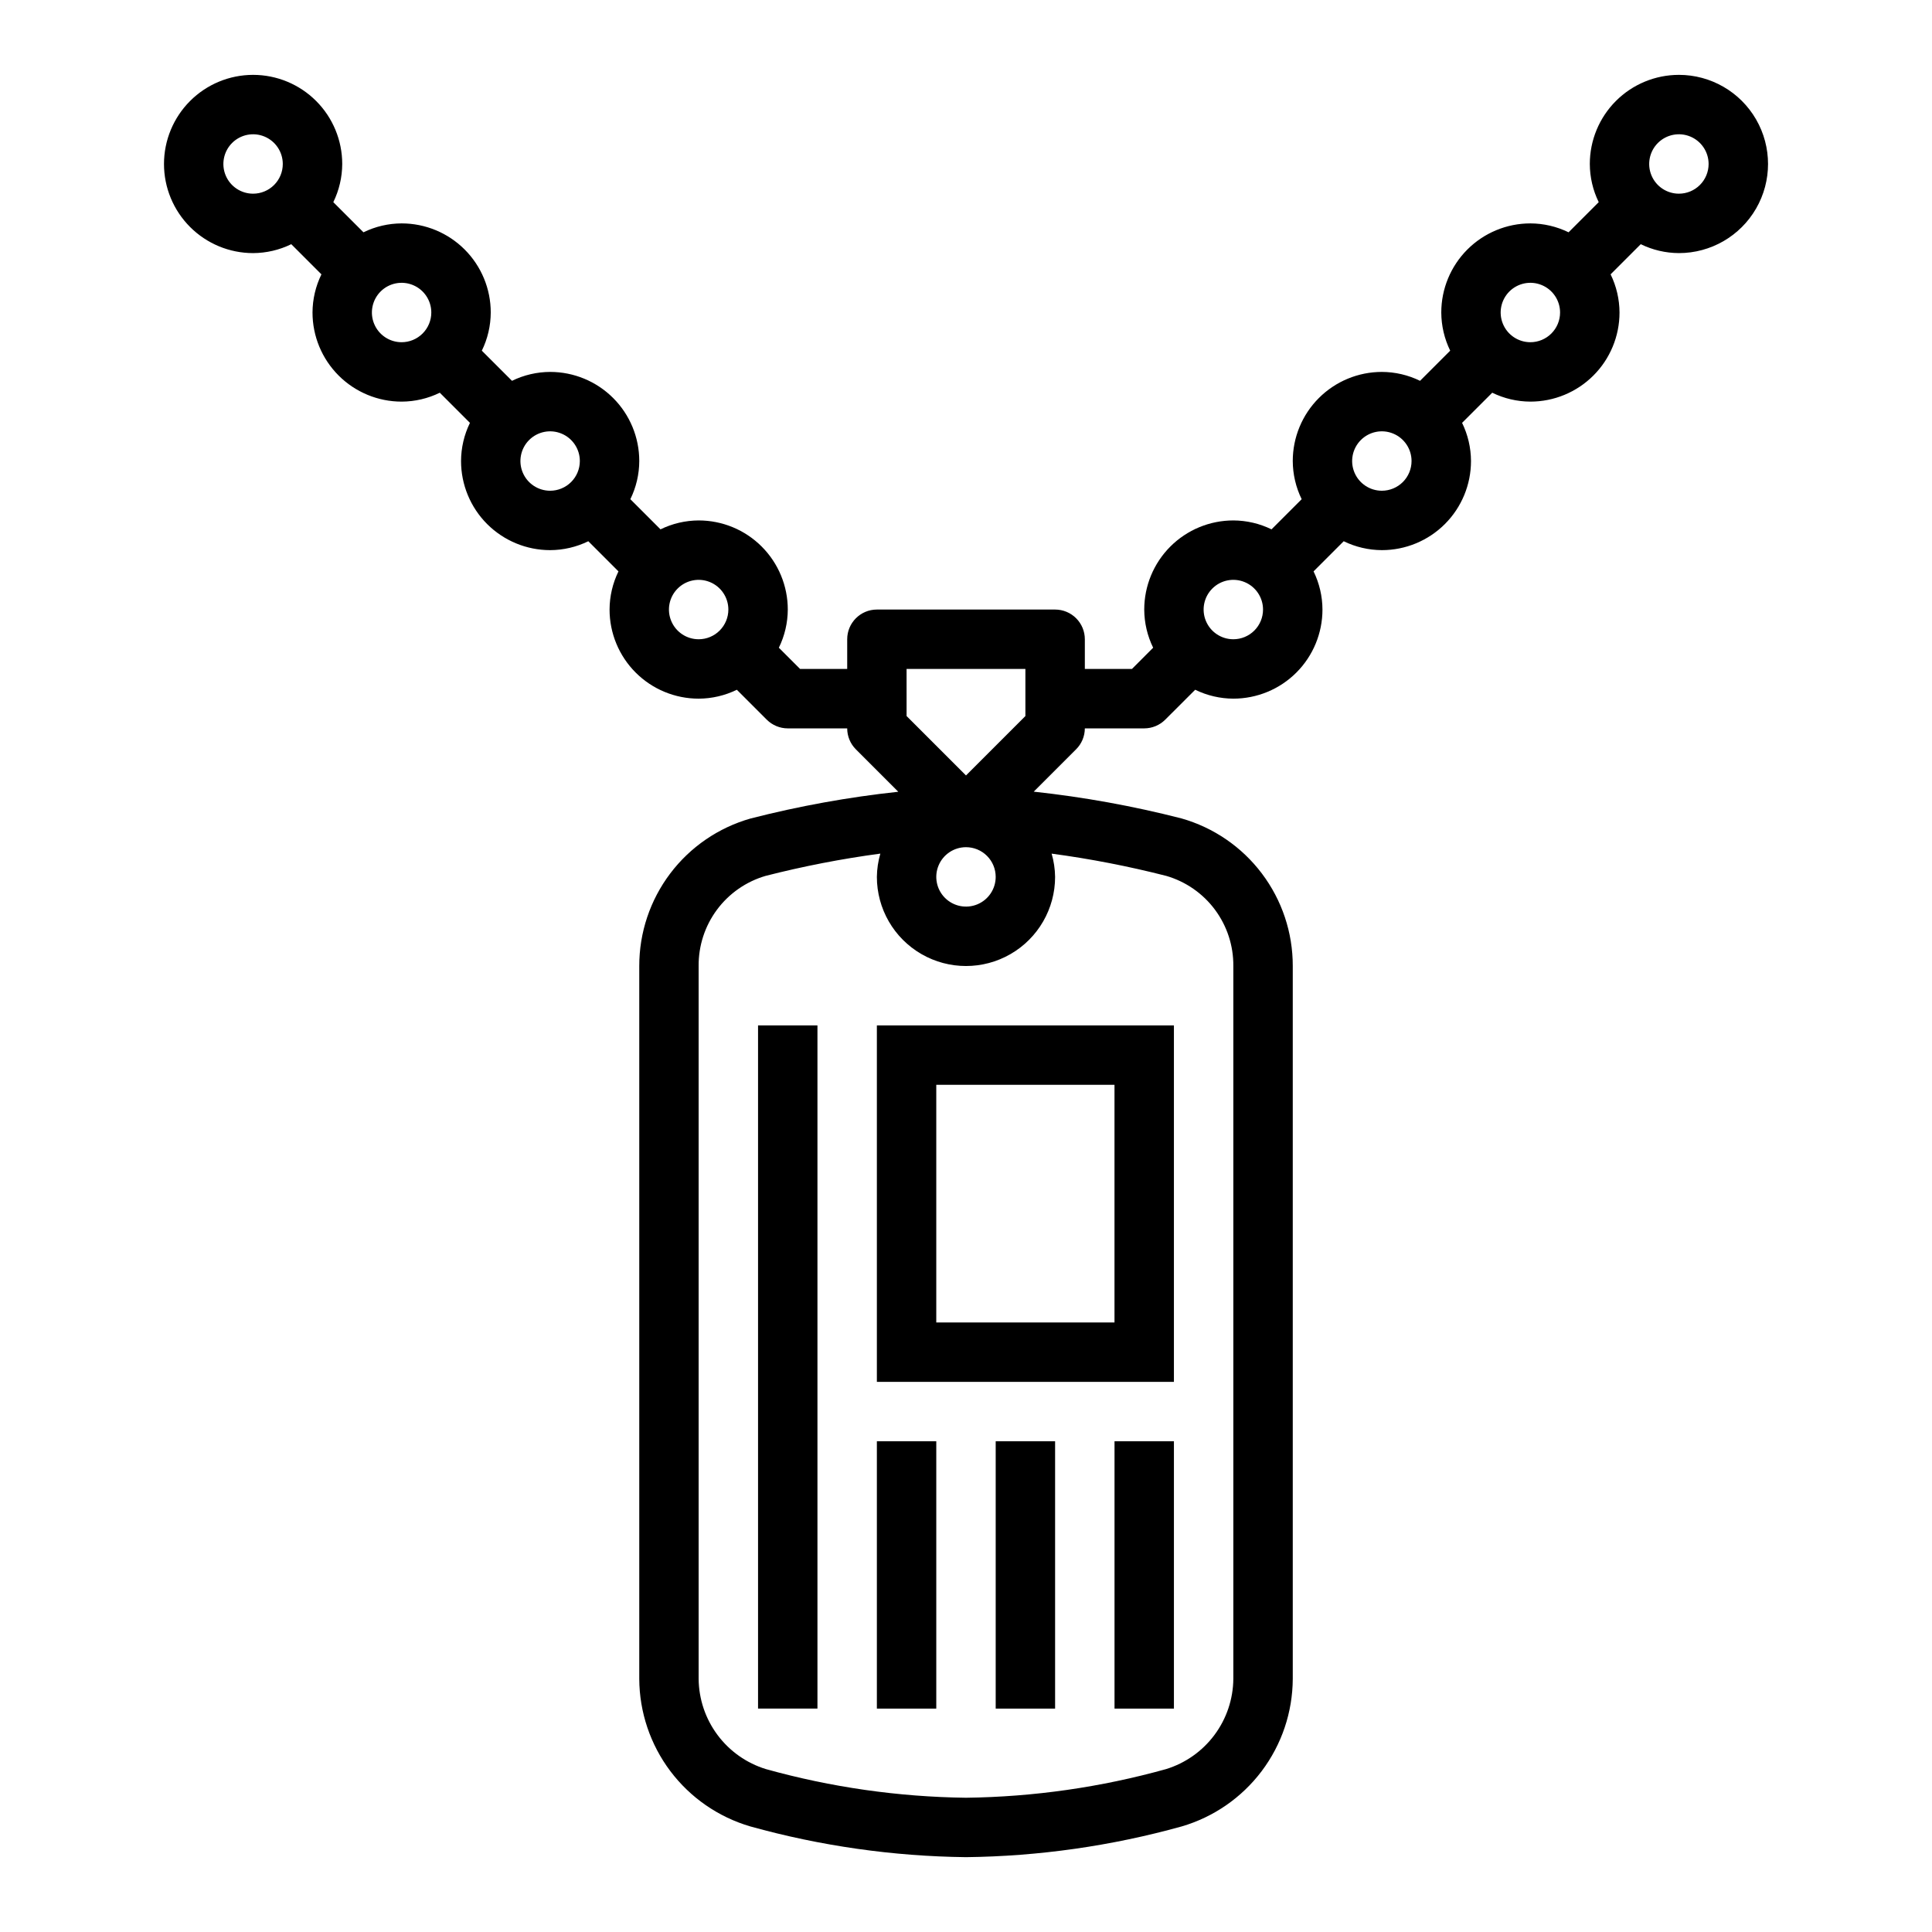
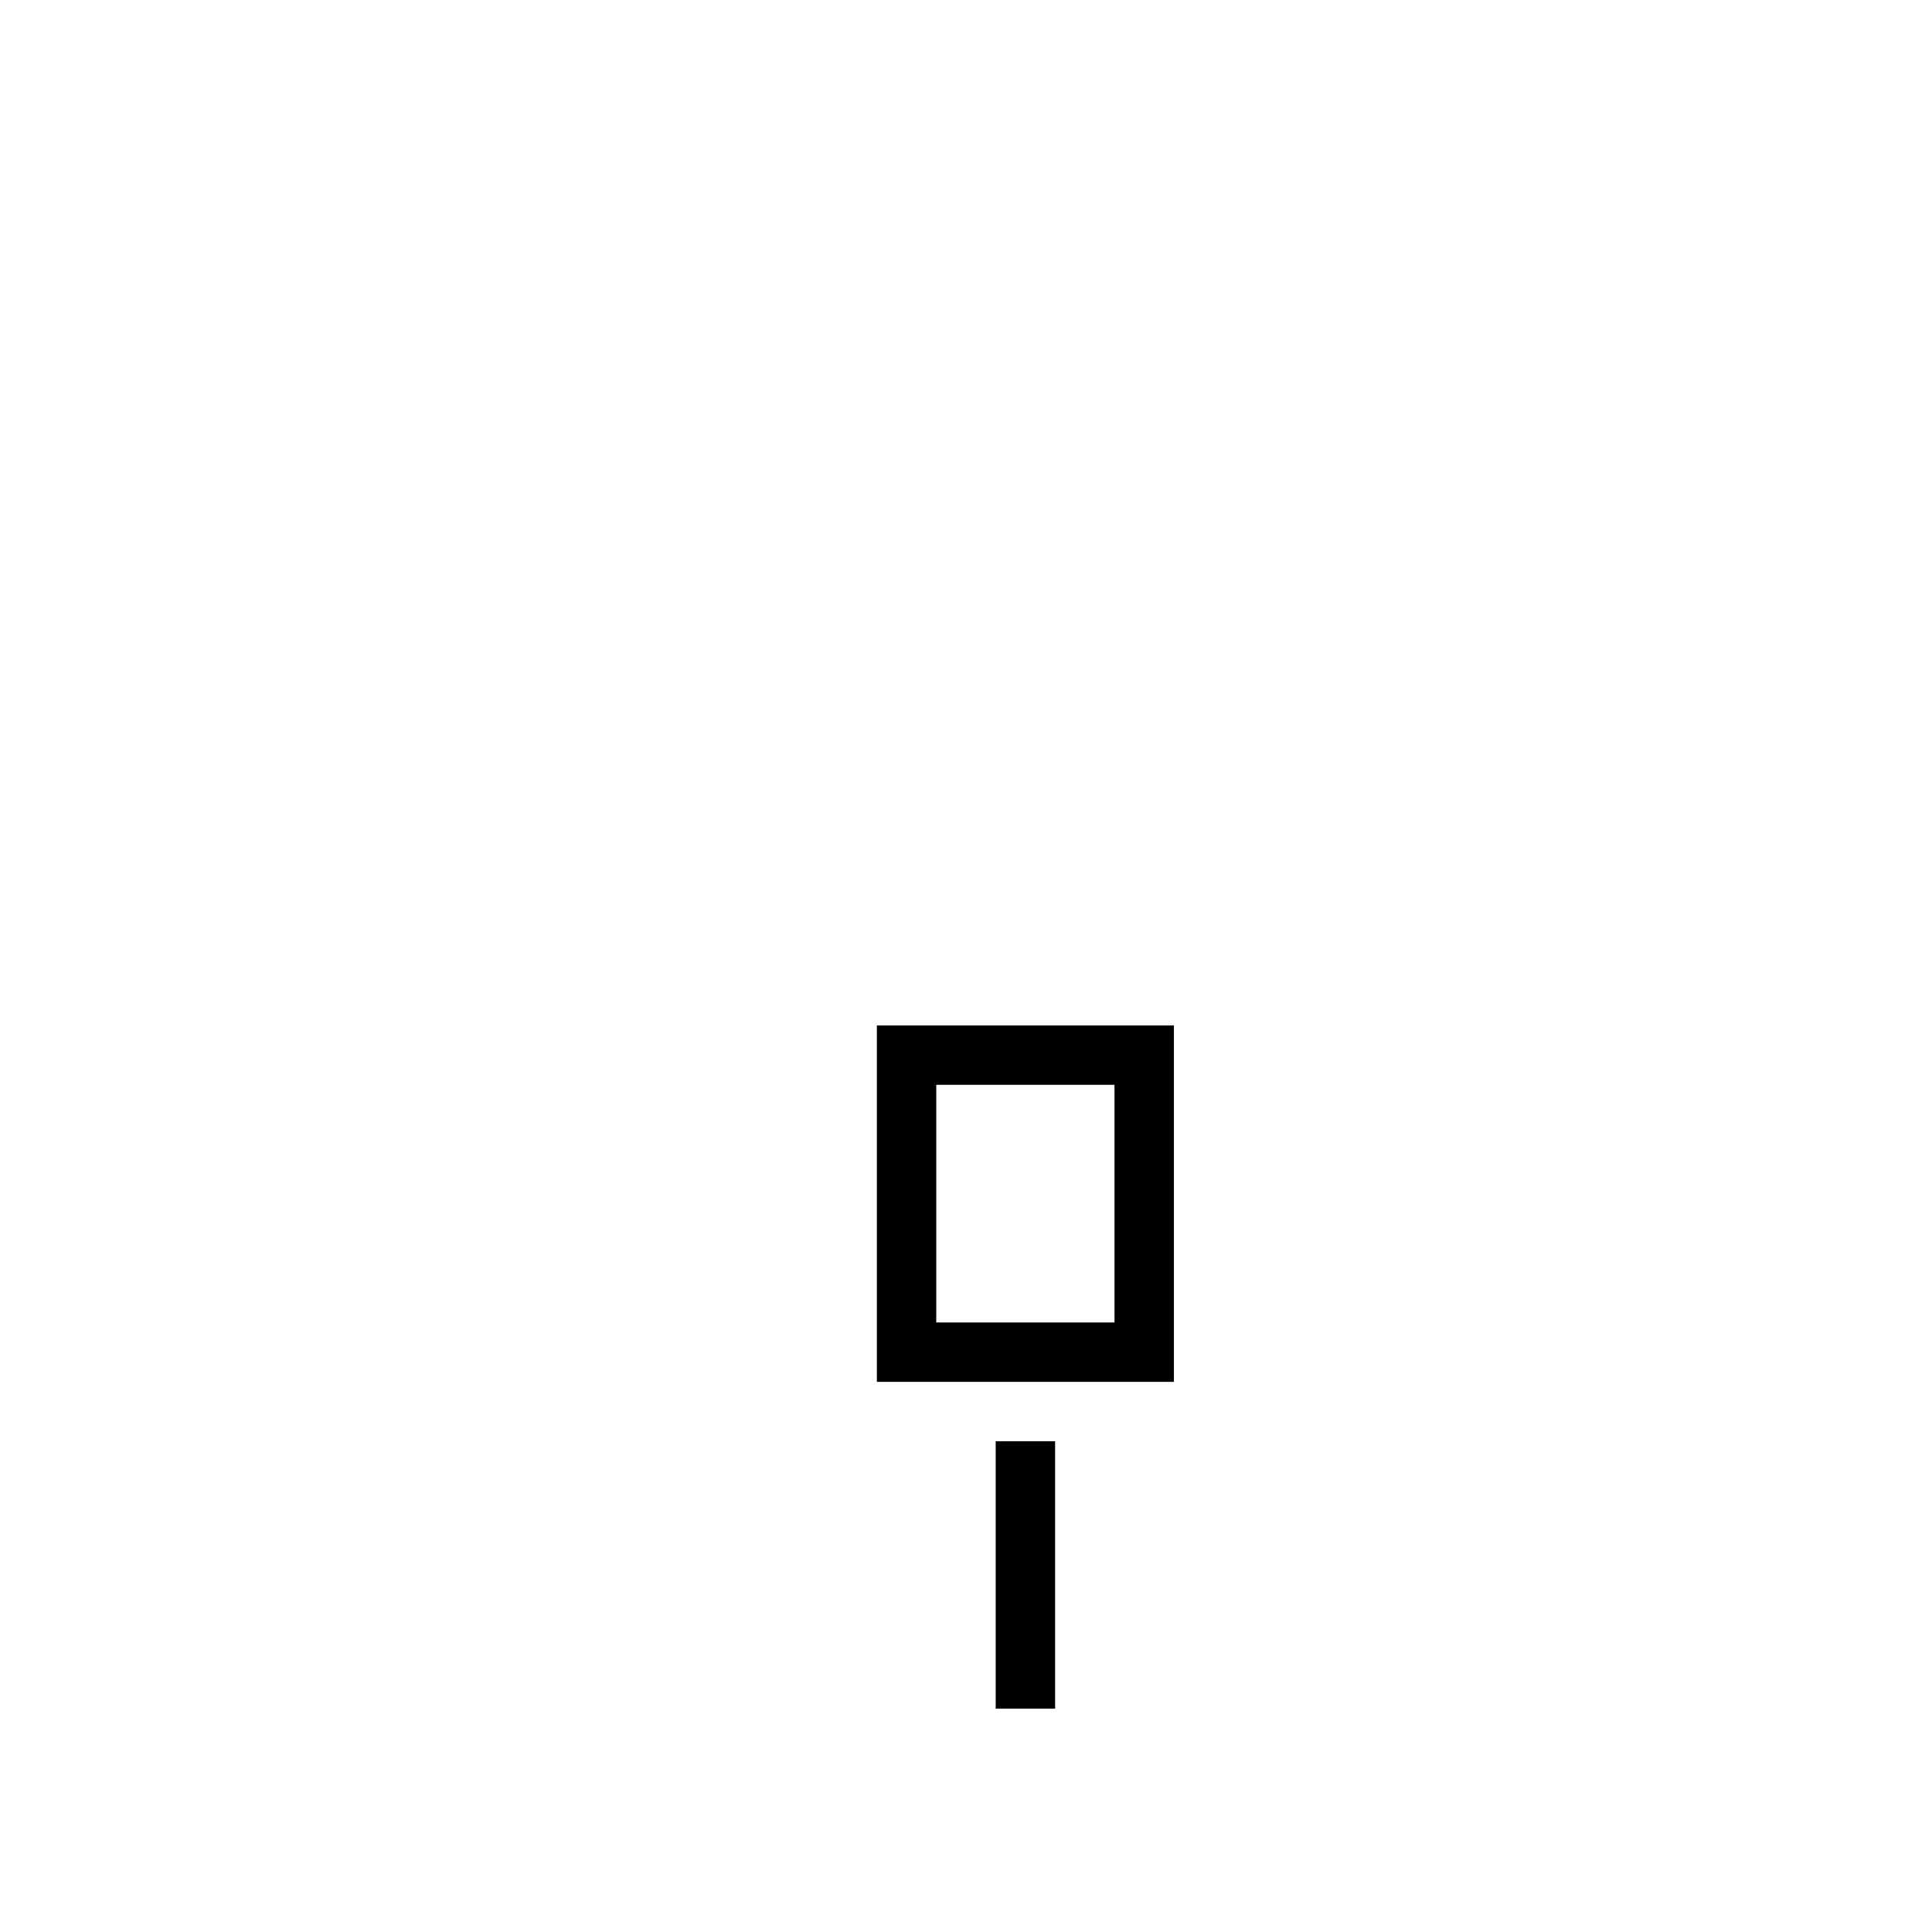
<svg xmlns="http://www.w3.org/2000/svg" fill="#000000" width="800px" height="800px" version="1.1" viewBox="144 144 512 512">
  <g>
-     <path d="m588.93 163.84c-6.262 0-12.27 2.488-16.699 6.918-4.426 4.43-6.914 10.438-6.914 16.699 0.012 3.508 0.82 6.965 2.359 10.117l-7.988 7.988c-3.152-1.539-6.609-2.348-10.117-2.359-6.262 0-12.27 2.488-16.699 6.914-4.43 4.43-6.918 10.438-6.918 16.699 0.016 3.508 0.824 6.965 2.363 10.117l-7.988 7.988c-3.152-1.539-6.609-2.348-10.117-2.359-6.262 0-12.27 2.488-16.699 6.918-4.43 4.426-6.918 10.434-6.918 16.699 0.016 3.504 0.82 6.965 2.363 10.113l-7.992 7.992c-3.148-1.543-6.606-2.348-10.113-2.363-6.266 0-12.27 2.488-16.699 6.918-4.43 4.43-6.918 10.434-6.918 16.699 0.016 3.508 0.82 6.965 2.363 10.113l-5.621 5.629h-12.484v-7.871c0-2.086-0.832-4.09-2.309-5.566-1.477-1.477-3.477-2.305-5.566-2.305h-47.23c-4.348 0-7.871 3.523-7.871 7.871v7.871h-12.488l-5.629-5.629h0.004c1.543-3.148 2.352-6.606 2.367-10.113 0-6.266-2.488-12.27-6.918-16.699-4.426-4.43-10.434-6.918-16.699-6.918-3.504 0.016-6.965 0.82-10.113 2.363l-7.992-7.992c1.543-3.148 2.352-6.609 2.363-10.113 0-6.266-2.488-12.273-6.918-16.699-4.43-4.43-10.434-6.918-16.699-6.918-3.504 0.012-6.965 0.82-10.113 2.359l-7.992-7.988c1.543-3.152 2.348-6.609 2.363-10.117 0-6.262-2.488-12.27-6.918-16.699-4.43-4.426-10.434-6.914-16.699-6.914-3.508 0.012-6.965 0.82-10.113 2.359l-7.992-7.988c1.539-3.152 2.348-6.609 2.363-10.117 0-6.262-2.488-12.27-6.918-16.699-4.43-4.43-10.438-6.918-16.699-6.918-6.266 0-12.27 2.488-16.699 6.918-4.43 4.43-6.918 10.438-6.918 16.699 0 6.266 2.488 12.27 6.918 16.699 4.43 4.43 10.434 6.918 16.699 6.918 3.508-0.016 6.965-0.82 10.113-2.363l7.992 7.992c-1.539 3.148-2.348 6.609-2.363 10.113 0 6.266 2.488 12.273 6.918 16.699 4.43 4.43 10.438 6.918 16.699 6.918 3.508-0.012 6.965-0.82 10.117-2.359l7.988 7.988c-1.539 3.148-2.348 6.609-2.359 10.117 0 6.262 2.488 12.27 6.914 16.699 4.43 4.426 10.438 6.914 16.699 6.914 3.508-0.012 6.965-0.82 10.117-2.359l7.988 7.988c-1.539 3.152-2.348 6.609-2.359 10.117 0 6.262 2.488 12.27 6.918 16.699 4.426 4.43 10.434 6.914 16.695 6.914 3.508-0.012 6.969-0.82 10.117-2.359l7.934 7.934c1.48 1.473 3.481 2.301 5.566 2.301h15.746c0 2.086 0.828 4.09 2.305 5.562l11.234 11.234c-13.199 1.422-26.281 3.789-39.141 7.086-8.504 2.414-15.988 7.539-21.312 14.594-5.324 7.055-8.203 15.66-8.191 24.5v188.93c0.043 8.816 2.93 17.379 8.227 24.422 5.301 7.043 12.734 12.184 21.191 14.664 18.625 5.184 37.844 7.922 57.176 8.148 19.328-0.227 38.547-2.965 57.172-8.148 8.457-2.481 15.891-7.621 21.191-14.664 5.301-7.043 8.184-15.605 8.227-24.422v-188.93c0.016-8.848-2.859-17.453-8.188-24.516s-12.812-12.188-21.324-14.602c-12.859-3.293-25.934-5.66-39.133-7.086l11.234-11.234c1.473-1.469 2.301-3.461 2.309-5.539h15.742c2.086 0 4.09-0.832 5.566-2.309l7.934-7.926c3.152 1.539 6.609 2.348 10.117 2.359 6.262 0 12.27-2.484 16.699-6.914s6.914-10.438 6.914-16.699c-0.012-3.508-0.82-6.965-2.359-10.117l7.988-7.988c3.152 1.539 6.609 2.348 10.117 2.359 6.262 0 12.27-2.488 16.699-6.914 4.43-4.43 6.918-10.438 6.918-16.699-0.016-3.508-0.82-6.969-2.363-10.117l7.992-7.988c3.148 1.539 6.606 2.348 10.113 2.359 6.266 0 12.27-2.488 16.699-6.918 4.43-4.426 6.918-10.434 6.918-16.699-0.016-3.504-0.82-6.965-2.363-10.113l7.992-7.992c3.148 1.543 6.609 2.348 10.113 2.363 8.438 0 16.234-4.5 20.453-11.809 4.219-7.309 4.219-16.309 0-23.617-4.219-7.305-12.016-11.809-20.453-11.809zm-377.86 31.488c-3.184 0-6.055-1.918-7.273-4.859s-0.543-6.324 1.707-8.578c2.25-2.25 5.637-2.926 8.578-1.707 2.941 1.219 4.859 4.09 4.859 7.273 0 2.09-0.828 4.09-2.305 5.566-1.477 1.477-3.481 2.305-5.566 2.305zm39.359 39.359v0.004c-3.184 0-6.055-1.918-7.273-4.859s-0.543-6.328 1.707-8.582c2.25-2.25 5.637-2.922 8.578-1.703 2.941 1.215 4.859 4.086 4.859 7.269 0 2.09-0.828 4.09-2.305 5.566-1.477 1.477-3.477 2.309-5.566 2.309zm39.359 39.359v0.004c-3.184 0-6.055-1.918-7.273-4.859-1.215-2.941-0.543-6.328 1.707-8.578 2.254-2.254 5.637-2.926 8.578-1.707 2.945 1.219 4.863 4.086 4.863 7.273 0 2.086-0.832 4.09-2.309 5.566-1.477 1.473-3.477 2.305-5.566 2.305zm39.359 39.359v0.004c-3.184 0-6.051-1.918-7.269-4.859s-0.547-6.328 1.703-8.578c2.254-2.254 5.641-2.926 8.582-1.707 2.941 1.219 4.859 4.09 4.859 7.273 0 2.086-0.832 4.09-2.309 5.566-1.473 1.477-3.477 2.305-5.566 2.305zm55.105 7.871h31.488v12.484l-15.742 15.742-15.742-15.742zm23.617 55.105v0.004c0 3.184-1.918 6.055-4.859 7.273-2.941 1.219-6.328 0.543-8.578-1.707-2.254-2.25-2.926-5.637-1.707-8.578s4.09-4.859 7.273-4.859c2.086 0 4.09 0.828 5.566 2.305 1.477 1.477 2.305 3.477 2.305 5.566zm14.824-6.164v0.004c10.246 1.371 20.406 3.348 30.422 5.91 5.152 1.508 9.672 4.652 12.871 8.961s4.906 9.543 4.859 14.91v188.93c-0.051 5.359-1.805 10.562-5.008 14.855-3.203 4.297-7.688 7.461-12.809 9.039-17.273 4.816-35.102 7.371-53.031 7.594-17.934-0.223-35.762-2.777-53.035-7.594-5.121-1.578-9.605-4.742-12.809-9.039-3.203-4.293-4.957-9.496-5.008-14.855v-188.93c-0.047-5.367 1.656-10.602 4.856-14.914 3.199-4.309 7.715-7.457 12.867-8.965 10.02-2.562 20.18-4.535 30.434-5.91-0.586 2.008-0.895 4.082-0.922 6.172 0 8.438 4.5 16.234 11.809 20.453 7.305 4.219 16.309 4.219 23.613 0 7.309-4.219 11.809-12.016 11.809-20.453-0.027-2.086-0.336-4.16-0.918-6.164zm48.152-56.809c-3.184 0-6.055-1.918-7.273-4.859s-0.547-6.328 1.707-8.578c2.25-2.254 5.637-2.926 8.578-1.707s4.859 4.09 4.859 7.273c0 2.086-0.828 4.09-2.305 5.566-1.477 1.477-3.481 2.305-5.566 2.305zm39.359-39.359c-3.184 0-6.055-1.918-7.273-4.859s-0.543-6.328 1.707-8.578c2.25-2.254 5.637-2.926 8.578-1.707s4.859 4.086 4.859 7.273c0 2.086-0.828 4.09-2.305 5.566-1.477 1.473-3.481 2.305-5.566 2.305zm39.359-39.359c-3.184 0-6.055-1.918-7.273-4.859s-0.543-6.328 1.707-8.582c2.254-2.25 5.637-2.922 8.578-1.703 2.941 1.215 4.859 4.086 4.859 7.269 0 2.09-0.828 4.09-2.305 5.566-1.477 1.477-3.477 2.309-5.566 2.309zm39.359-39.359v-0.004c-3.184 0-6.055-1.918-7.273-4.859-1.215-2.941-0.543-6.324 1.707-8.578 2.254-2.25 5.637-2.926 8.582-1.707 2.941 1.219 4.859 4.09 4.859 7.273 0 2.09-0.832 4.09-2.309 5.566-1.477 1.477-3.477 2.305-5.566 2.305z" />
    <path d="m376.38 510.21h78.719v-94.465h-78.719zm15.742-78.719h47.23v62.977l-47.23-0.004z" />
-     <path d="m344.89 415.74h15.742v181.05h-15.742z" />
-     <path d="m376.38 525.95h15.742v70.848h-15.742z" />
    <path d="m407.87 525.95h15.742v70.848h-15.742z" />
-     <path d="m439.36 525.95h15.742v70.848h-15.742z" />
  </g>
</svg>